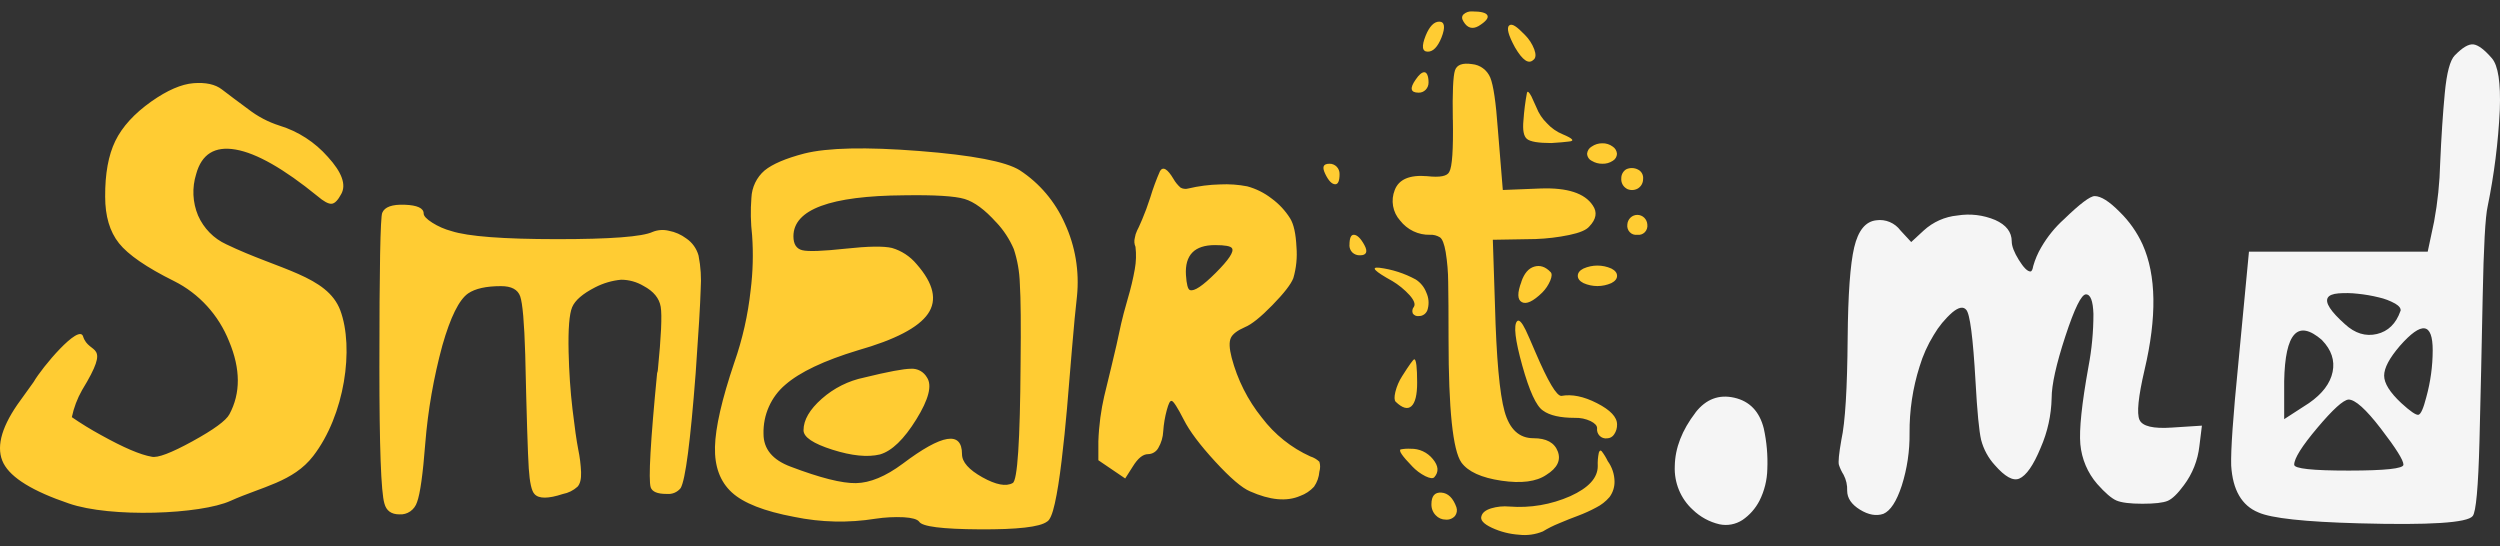
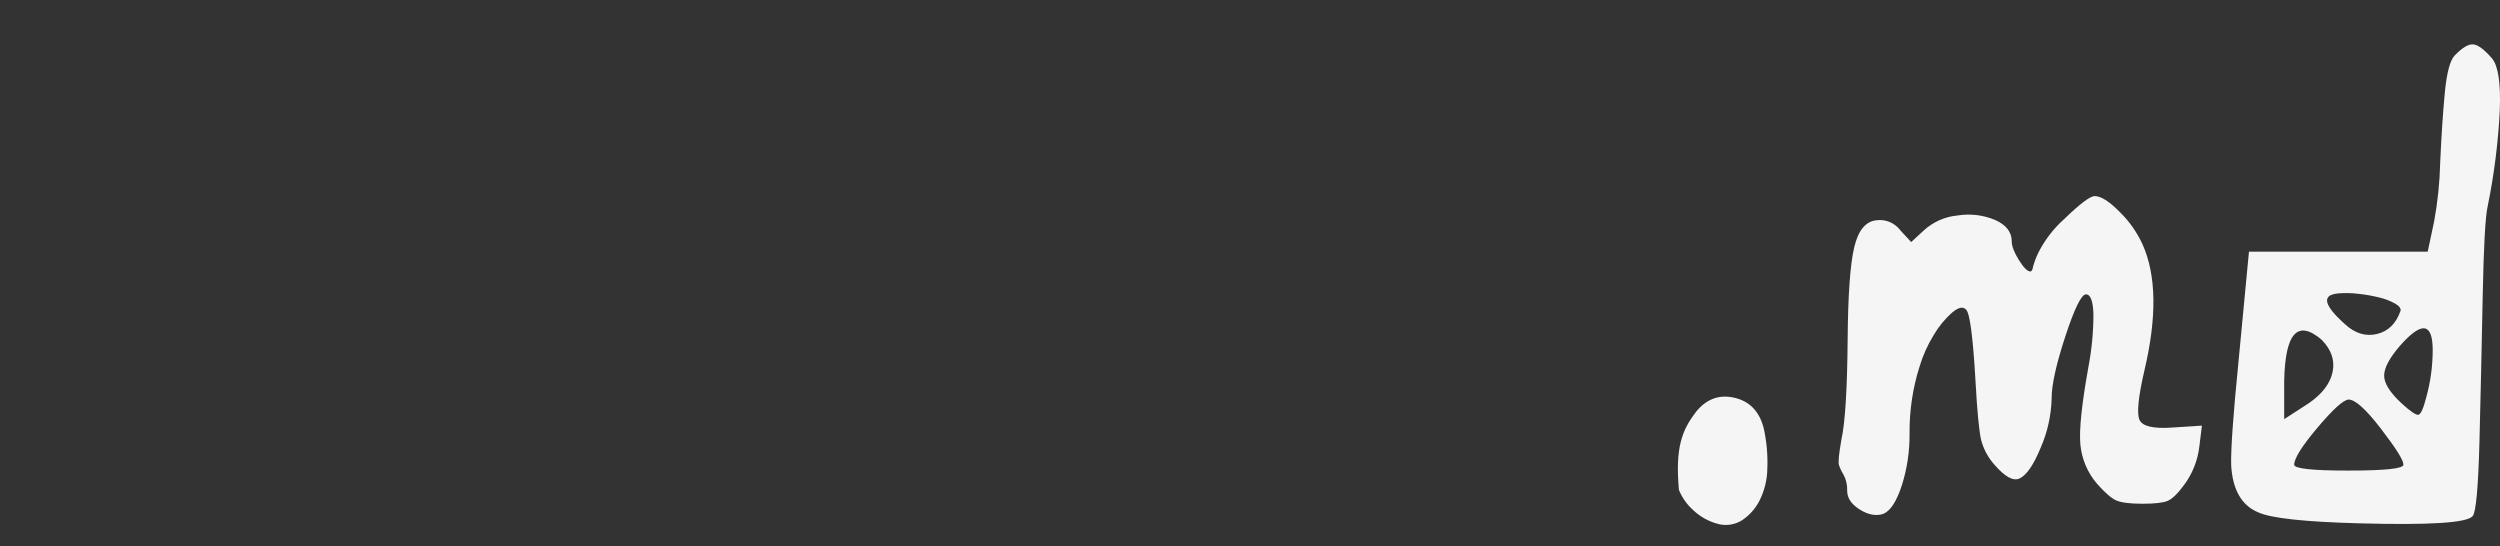
<svg xmlns="http://www.w3.org/2000/svg" width="183" height="40" viewBox="0 0 183 40" fill="none">
  <rect x="0" y="0" width="183" height="40" fill="#333333" stroke="none" />
  <g id="Frame 1948758214">
    <g id="Group">
-       <path id="Vector" fill-rule="evenodd" clip-rule="evenodd" d="M27.981 15.577C28.155 15.148 28.703 14.952 29.628 14.987C30.549 15.022 31.012 15.236 31.012 15.63C31.012 15.809 31.22 16.031 31.639 16.3C32.077 16.576 32.553 16.783 33.051 16.916C34.265 17.308 36.834 17.504 40.758 17.506C44.682 17.508 47.023 17.33 47.781 16.972C48.156 16.823 48.566 16.795 48.957 16.892C49.42 16.978 49.857 17.17 50.237 17.455C50.673 17.749 50.992 18.194 51.134 18.709C51.294 19.52 51.347 20.349 51.29 21.174C51.257 22.3 51.135 24.346 50.923 27.311C50.54 32.314 50.174 35.119 49.826 35.726C49.707 35.875 49.555 35.992 49.382 36.067C49.209 36.142 49.022 36.172 48.835 36.155H48.783C48.119 36.155 47.742 35.995 47.63 35.672C47.457 35.101 47.614 32.314 48.101 27.311C48.128 27.242 48.146 27.169 48.153 27.095C48.398 24.63 48.468 23.084 48.364 22.458C48.26 21.832 47.842 21.323 47.11 20.932C46.61 20.634 46.042 20.476 45.464 20.476C44.798 20.538 44.151 20.729 43.554 21.038C42.649 21.503 42.092 21.985 41.882 22.485C41.672 22.984 41.585 24.075 41.622 25.755C41.655 27.219 41.75 28.622 41.908 29.963C42.066 31.304 42.205 32.282 42.327 32.898C42.442 33.445 42.511 34.001 42.535 34.56C42.553 35.061 42.467 35.419 42.275 35.627C41.971 35.901 41.601 36.086 41.203 36.16C40.124 36.516 39.431 36.516 39.122 36.16C38.914 35.947 38.773 35.32 38.706 34.293C38.638 33.266 38.547 30.47 38.446 25.929C38.376 23.608 38.254 22.196 38.079 21.695C37.904 21.193 37.434 20.943 36.669 20.945C35.589 20.945 34.788 21.123 34.266 21.479C33.602 21.943 32.974 23.211 32.382 25.283C31.743 27.632 31.323 30.038 31.129 32.468C30.955 34.72 30.755 36.149 30.528 36.755C30.441 37.031 30.266 37.27 30.032 37.432C29.798 37.595 29.517 37.672 29.235 37.652C28.642 37.652 28.276 37.385 28.137 36.852C27.893 36.03 27.771 32.706 27.771 26.881C27.771 19.662 27.841 15.892 27.981 15.572V15.577ZM63.258 27.636C65.001 27.209 66.142 26.995 66.681 26.993C66.916 26.977 67.151 27.029 67.359 27.142C67.567 27.256 67.739 27.427 67.857 27.636C68.242 28.211 67.982 29.23 67.077 30.694C66.171 32.158 65.283 33.015 64.41 33.266C63.505 33.483 62.347 33.367 60.935 32.919C59.524 32.471 58.818 31.997 58.818 31.497C58.818 30.746 59.263 29.978 60.152 29.192C61.039 28.406 62.111 27.87 63.261 27.636H63.258ZM58.867 11.239C60.575 10.81 63.38 10.748 67.282 11.052C71.184 11.356 73.64 11.828 74.651 12.466C76.093 13.408 77.237 14.758 77.944 16.353C78.712 18.015 79.02 19.861 78.834 21.689C78.73 22.579 78.608 23.866 78.467 25.55C78.326 27.234 78.205 28.689 78.103 29.915C77.997 31.147 77.866 32.416 77.71 33.722C77.554 35.028 77.388 36.071 77.213 36.852C77.039 37.639 76.847 38.084 76.638 38.185C76.118 38.577 74.48 38.764 71.725 38.748C68.969 38.732 67.488 38.545 67.282 38.185C67.144 38.007 66.762 37.9 66.158 37.863C65.469 37.831 64.778 37.867 64.096 37.969C62.117 38.288 60.099 38.243 58.136 37.836C55.941 37.425 54.417 36.827 53.564 36.04C52.71 35.254 52.301 34.146 52.336 32.716C52.369 31.293 52.839 29.239 53.746 26.553C54.348 24.838 54.751 23.056 54.947 21.244C55.114 19.911 55.15 18.564 55.054 17.223C54.949 16.317 54.932 15.401 55.002 14.491C55.017 14.105 55.111 13.727 55.277 13.38C55.443 13.034 55.678 12.727 55.967 12.479C56.543 12.008 57.51 11.595 58.867 11.239ZM72.927 16.279C72.092 15.348 71.317 14.777 70.601 14.563C69.885 14.35 68.411 14.261 66.179 14.296C60.779 14.334 58.079 15.334 58.079 17.298C58.079 17.872 58.297 18.212 58.732 18.317C59.167 18.422 60.225 18.384 61.906 18.202C63.542 18.024 64.67 18.007 65.287 18.149C65.988 18.351 66.615 18.762 67.09 19.328C68.343 20.751 68.622 21.966 67.924 22.973C67.227 23.979 65.515 24.87 62.787 25.646C60.314 26.397 58.547 27.236 57.483 28.165C56.969 28.6 56.558 29.15 56.282 29.773C56.005 30.395 55.871 31.074 55.889 31.758C55.889 32.866 56.551 33.667 57.876 34.16C60.035 34.981 61.629 35.383 62.657 35.365C63.685 35.348 64.827 34.874 66.08 33.943C68.973 31.763 70.419 31.531 70.419 33.247C70.419 33.818 70.916 34.381 71.909 34.936C72.903 35.491 73.644 35.631 74.131 35.357C74.478 35.18 74.669 32.285 74.706 26.673C74.739 23.813 74.721 21.839 74.651 20.75C74.626 19.892 74.477 19.042 74.209 18.229C73.897 17.505 73.463 16.843 72.927 16.273V16.279ZM104.78 36.916C104.78 36.31 105.022 36.024 105.511 36.059C106 36.094 106.364 36.451 106.609 37.126C106.646 37.234 106.655 37.349 106.637 37.462C106.619 37.574 106.573 37.68 106.505 37.769C106.419 37.865 106.313 37.938 106.194 37.984C106.076 38.031 105.949 38.048 105.823 38.036C105.687 38.037 105.551 38.009 105.426 37.954C105.3 37.898 105.186 37.818 105.092 37.716C104.99 37.611 104.91 37.486 104.857 37.348C104.803 37.211 104.777 37.064 104.78 36.916ZM116.956 34.13C116.94 33.797 116.966 33.464 117.034 33.138C117.086 32.978 117.156 32.94 117.245 33.031C117.417 33.255 117.565 33.498 117.687 33.754C118.004 34.188 118.178 34.714 118.184 35.256C118.187 35.662 118.059 36.058 117.82 36.382C117.543 36.707 117.205 36.971 116.826 37.158C116.406 37.384 115.971 37.581 115.526 37.748C115.089 37.908 114.618 38.096 114.113 38.311C113.706 38.475 113.313 38.672 112.937 38.901C112.383 39.129 111.781 39.212 111.187 39.141C110.5 39.095 109.827 38.923 109.2 38.631C108.591 38.346 108.339 38.061 108.443 37.775C108.513 37.524 108.747 37.337 109.148 37.212C109.58 37.083 110.033 37.037 110.482 37.078C112.008 37.2 113.54 36.939 114.946 36.318C116.284 35.713 116.954 34.981 116.956 34.122V34.13ZM103.368 34.13C102.636 33.378 102.358 32.966 102.533 32.895C102.774 32.85 103.019 32.835 103.264 32.849C103.572 32.841 103.878 32.904 104.158 33.035C104.439 33.165 104.687 33.359 104.884 33.602C105.3 34.101 105.337 34.549 104.988 34.936C104.884 35.043 104.666 35.016 104.335 34.856C103.975 34.673 103.648 34.428 103.368 34.133V34.13ZM102.637 27.535C103.157 26.713 103.453 26.302 103.524 26.302C103.664 26.302 103.735 26.874 103.735 28.018C103.735 28.907 103.595 29.479 103.316 29.733C103.037 29.984 102.652 29.877 102.166 29.41C102.062 29.304 102.052 29.064 102.14 28.688C102.242 28.278 102.41 27.888 102.637 27.535ZM111.052 23.512C111.189 23.37 111.4 23.584 111.678 24.155C111.816 24.443 112.061 24.995 112.409 25.817C113.315 27.928 113.941 28.983 114.29 28.981C115.056 28.837 115.928 29.015 116.904 29.515C117.88 30.014 118.369 30.532 118.369 31.067C118.377 31.326 118.303 31.581 118.158 31.793C118.102 31.882 118.025 31.956 117.934 32.007C117.843 32.059 117.741 32.086 117.638 32.087C117.538 32.101 117.437 32.091 117.342 32.058C117.247 32.026 117.161 31.971 117.09 31.898C117.019 31.826 116.966 31.737 116.934 31.64C116.902 31.542 116.893 31.439 116.907 31.337C116.907 31.158 116.751 30.987 116.436 30.827C116.076 30.657 115.682 30.575 115.286 30.587C114.208 30.587 113.427 30.409 112.945 30.053C112.456 29.73 111.951 28.631 111.429 26.756C110.907 24.881 110.781 23.8 111.052 23.512ZM115.911 20.724C115.632 20.582 115.494 20.403 115.494 20.19C115.494 19.977 115.632 19.795 115.911 19.656C116.233 19.514 116.579 19.44 116.93 19.44C117.281 19.44 117.628 19.514 117.95 19.656C118.228 19.798 118.369 19.977 118.369 20.19C118.369 20.403 118.228 20.582 117.95 20.724C117.628 20.866 117.281 20.94 116.93 20.94C116.579 20.94 116.233 20.866 115.911 20.724ZM111.364 20.617C111.574 20.011 111.884 19.643 112.305 19.518C112.727 19.392 113.125 19.518 113.507 19.921C113.611 20.027 113.603 20.233 113.481 20.537C113.341 20.868 113.14 21.168 112.888 21.42C112.225 22.063 111.73 22.295 111.398 22.116C111.065 21.938 111.059 21.436 111.372 20.614L111.364 20.617ZM101.903 20.564C100.617 19.852 100.304 19.53 100.964 19.598C101.897 19.715 102.8 20.006 103.631 20.457C103.986 20.683 104.26 21.022 104.411 21.423C104.58 21.791 104.617 22.209 104.515 22.602C104.483 22.759 104.397 22.9 104.272 22.998C104.147 23.096 103.993 23.145 103.836 23.135C103.756 23.146 103.675 23.134 103.601 23.101C103.527 23.067 103.464 23.014 103.417 22.946C103.385 22.866 103.375 22.779 103.389 22.693C103.402 22.608 103.439 22.528 103.495 22.463C103.618 22.269 103.514 21.984 103.183 21.607C102.808 21.196 102.376 20.844 101.901 20.561L101.903 20.564ZM98.782 17.938C98.782 17.437 98.886 17.186 99.094 17.186C99.339 17.186 99.601 17.437 99.874 17.938C100.148 18.44 100.012 18.688 99.56 18.688C99.455 18.694 99.35 18.678 99.251 18.641C99.152 18.605 99.062 18.548 98.985 18.474C98.917 18.404 98.864 18.321 98.828 18.229C98.792 18.138 98.775 18.04 98.777 17.941L98.782 17.938ZM119.851 17.186C119.752 17.201 119.651 17.191 119.555 17.159C119.46 17.127 119.374 17.072 119.303 16.999C119.232 16.926 119.178 16.837 119.147 16.74C119.115 16.642 119.106 16.538 119.12 16.436C119.131 16.245 119.213 16.065 119.35 15.933C119.486 15.802 119.666 15.729 119.853 15.729C120.04 15.729 120.219 15.802 120.356 15.933C120.492 16.065 120.574 16.245 120.585 16.436C120.599 16.538 120.589 16.642 120.557 16.74C120.525 16.837 120.472 16.926 120.401 16.999C120.329 17.072 120.243 17.126 120.147 17.159C120.052 17.191 119.951 17.201 119.851 17.186ZM119.071 13.808C118.942 13.736 118.836 13.626 118.766 13.493C118.696 13.36 118.666 13.209 118.678 13.059C118.675 12.923 118.707 12.79 118.772 12.672C118.836 12.554 118.931 12.456 119.045 12.389C119.181 12.327 119.329 12.297 119.478 12.302C119.627 12.306 119.774 12.345 119.906 12.415C120.03 12.476 120.133 12.576 120.199 12.7C120.265 12.824 120.292 12.966 120.275 13.107C120.276 13.248 120.239 13.387 120.17 13.509C120.101 13.631 120.002 13.733 119.882 13.803C119.754 13.874 119.611 13.911 119.465 13.911C119.319 13.911 119.176 13.874 119.048 13.803L119.071 13.808ZM97.742 13.488C97.497 13.488 97.252 13.237 97.011 12.738C96.769 12.239 96.836 11.986 97.323 11.986C97.419 11.984 97.516 12.002 97.606 12.04C97.695 12.077 97.777 12.132 97.845 12.202C97.914 12.273 97.968 12.356 98.004 12.448C98.04 12.54 98.058 12.639 98.056 12.738C98.056 13.237 97.95 13.488 97.742 13.488ZM116.511 11.773C116.416 11.726 116.334 11.655 116.274 11.565C116.215 11.476 116.18 11.371 116.173 11.263C116.182 11.152 116.217 11.045 116.276 10.952C116.335 10.859 116.416 10.782 116.511 10.729C116.741 10.569 117.014 10.485 117.292 10.489C117.563 10.481 117.829 10.566 118.049 10.729C118.139 10.786 118.214 10.864 118.269 10.957C118.324 11.05 118.356 11.155 118.363 11.263C118.358 11.368 118.327 11.47 118.273 11.559C118.219 11.648 118.144 11.722 118.054 11.773C117.828 11.921 117.565 11.995 117.297 11.986C117.022 11.992 116.752 11.918 116.517 11.773H116.511ZM111.783 6.783C111.816 6.642 111.923 6.73 112.097 7.05C112.201 7.264 112.324 7.533 112.461 7.851C112.634 8.298 112.901 8.7 113.242 9.03C113.563 9.38 113.956 9.653 114.391 9.83C115.156 10.15 115.297 10.329 114.808 10.364C114.566 10.399 114.147 10.433 113.554 10.471C112.612 10.471 112.022 10.372 111.777 10.174C111.533 9.977 111.447 9.523 111.517 8.808C111.563 8.124 111.65 7.443 111.777 6.77L111.783 6.783ZM103.839 6.783C103.246 6.783 103.176 6.462 103.631 5.82C103.872 5.463 104.083 5.287 104.257 5.287C104.432 5.287 104.57 5.535 104.57 6.036C104.571 6.135 104.554 6.233 104.518 6.325C104.483 6.417 104.429 6.5 104.361 6.57C104.293 6.64 104.212 6.695 104.123 6.732C104.033 6.768 103.938 6.786 103.841 6.783H103.839ZM106.346 8.768C106.313 6.767 106.366 5.561 106.505 5.148C106.643 4.737 107.061 4.588 107.759 4.694C108.047 4.72 108.324 4.826 108.558 5C108.793 5.174 108.977 5.411 109.09 5.684C109.317 6.239 109.5 7.484 109.639 9.419L110.006 13.907L112.776 13.797C114.727 13.728 115.998 14.14 116.589 15.033C116.936 15.531 116.85 16.048 116.329 16.586C116.121 16.836 115.633 17.042 114.865 17.202C114.056 17.369 113.234 17.468 112.409 17.498L109.275 17.551L109.431 22.322C109.535 26.217 109.77 28.817 110.136 30.123C110.502 31.428 111.208 32.08 112.253 32.078C113.193 32.078 113.785 32.4 114.03 33.044C114.274 33.688 113.995 34.26 113.192 34.76C112.462 35.26 111.365 35.402 109.902 35.187C108.438 34.971 107.462 34.527 106.973 33.853C106.347 32.963 106.034 29.962 106.034 24.848C106.034 22.954 106.025 21.56 106.008 20.665C106.004 19.92 105.942 19.177 105.823 18.442C105.719 17.85 105.581 17.495 105.407 17.375C105.187 17.237 104.931 17.171 104.674 17.186C104.254 17.198 103.838 17.109 103.458 16.927C103.078 16.745 102.744 16.475 102.483 16.137C102.219 15.843 102.042 15.478 101.973 15.084C101.904 14.691 101.945 14.285 102.093 13.915C102.39 13.127 103.182 12.787 104.471 12.896C105.412 13.002 105.951 12.896 106.091 12.573C106.299 12.217 106.386 10.949 106.351 8.768H106.346ZM112.253 4.372C111.906 4.727 111.453 4.424 110.893 3.462C110.406 2.568 110.266 2.032 110.477 1.861C110.687 1.69 111.033 1.949 111.626 2.557C111.922 2.853 112.153 3.21 112.305 3.603C112.443 3.977 112.428 4.238 112.253 4.38V4.372ZM104.517 3.782C104.098 3.782 104.046 3.389 104.361 2.603C104.64 1.925 104.97 1.584 105.355 1.584C105.74 1.584 105.823 1.978 105.511 2.763C105.233 3.443 104.9 3.782 104.517 3.782ZM107.132 1.584C106.991 1.37 106.991 1.192 107.132 1.05C107.217 0.974 107.317 0.915 107.424 0.879C107.532 0.842 107.645 0.828 107.759 0.836C108.419 0.836 108.794 0.935 108.882 1.133C108.968 1.327 108.752 1.586 108.229 1.909C107.777 2.16 107.41 2.05 107.132 1.586V1.584ZM84.913 12.522C85.131 12.166 85.459 12.357 85.896 13.093C86.033 13.335 86.209 13.552 86.416 13.733C86.586 13.828 86.786 13.852 86.973 13.8C87.741 13.618 88.525 13.517 89.314 13.499C89.978 13.466 90.644 13.514 91.299 13.64C91.944 13.815 92.551 14.117 93.083 14.531C93.623 14.925 94.085 15.421 94.443 15.993C94.703 16.418 94.856 17.112 94.901 18.074C94.966 18.844 94.888 19.62 94.672 20.361C94.499 20.809 93.986 21.47 93.132 22.343C92.279 23.216 91.613 23.75 91.135 23.944C90.566 24.193 90.219 24.46 90.094 24.744C89.962 25.035 89.985 25.515 90.159 26.188C90.582 27.795 91.336 29.291 92.37 30.574C93.306 31.808 94.528 32.784 95.923 33.413C96.168 33.489 96.392 33.621 96.579 33.799C96.65 34.035 96.65 34.287 96.579 34.522C96.549 34.921 96.413 35.304 96.186 35.63C95.906 35.934 95.558 36.165 95.172 36.302C94.188 36.729 92.965 36.617 91.501 35.966C90.912 35.72 90.06 34.992 88.947 33.781C87.834 32.569 87.069 31.55 86.653 30.723C86.195 29.829 85.901 29.368 85.768 29.346C85.636 29.325 85.54 29.549 85.409 30.019C85.272 30.523 85.185 31.041 85.149 31.564C85.131 31.997 85.006 32.419 84.788 32.791C84.712 32.927 84.603 33.041 84.471 33.12C84.339 33.2 84.189 33.243 84.036 33.244C83.663 33.244 83.291 33.547 82.92 34.151L82.364 35.024L80.4 33.69V32.316C80.419 31.731 80.468 31.148 80.545 30.568C80.623 30.011 80.714 29.501 80.824 29.024C80.933 28.546 81.115 27.81 81.365 26.791C81.614 25.771 81.851 24.734 82.07 23.682C82.158 23.28 82.322 22.664 82.561 21.834C82.77 21.133 82.94 20.42 83.068 19.699C83.165 19.161 83.182 18.612 83.118 18.069C83.027 17.864 83.01 17.632 83.068 17.415C83.096 17.23 83.151 17.05 83.232 16.882C83.287 16.791 83.412 16.516 83.609 16.057C83.807 15.598 84.002 15.068 84.2 14.457C84.401 13.792 84.641 13.14 84.92 12.506L84.913 12.522ZM90.185 18.176C90.099 18.018 89.683 17.941 88.942 17.941C87.433 17.941 86.726 18.669 86.811 20.126C86.856 20.82 86.954 21.193 87.108 21.233C87.412 21.345 88.039 20.925 88.991 19.974C89.943 19.022 90.341 18.423 90.185 18.176ZM20.469 9.198C19.641 8.936 18.864 8.528 18.172 7.992C17.373 7.403 16.73 6.921 16.242 6.546C15.755 6.171 15.061 6.019 14.161 6.09C13.275 6.161 12.249 6.606 11.084 7.424C9.829 8.313 8.948 9.278 8.441 10.319C7.935 11.359 7.687 12.719 7.698 14.398C7.698 15.821 8.034 16.956 8.707 17.802C9.38 18.649 10.725 19.574 12.744 20.577C14.569 21.488 16.003 23.059 16.77 24.987C17.613 27.004 17.621 28.783 16.794 30.323C16.549 30.787 15.646 31.448 14.083 32.305C12.521 33.163 11.525 33.538 11.097 33.431C10.27 33.289 9.037 32.761 7.398 31.849C6.663 31.449 5.949 31.011 5.258 30.536C5.404 29.843 5.655 29.178 6.002 28.565C8.21 24.952 6.522 26.035 6.08 24.622C5.778 23.685 3.08 26.879 2.459 27.965L1.265 29.627C0.041 31.411 -0.295 32.841 0.258 33.917C0.81 34.984 2.404 35.958 5.034 36.852C8.101 37.919 14.702 37.652 16.877 36.662C19.171 35.627 21.471 35.272 22.925 33.383C25.245 30.376 25.932 25.462 24.907 22.711C23.952 20.19 20.451 19.758 16.562 17.882C15.645 17.463 14.91 16.713 14.497 15.774C14.096 14.815 14.047 13.738 14.359 12.744C14.758 11.28 15.722 10.681 17.252 10.948C18.781 11.215 20.775 12.35 23.234 14.352C23.695 14.745 24.038 14.934 24.275 14.915C24.511 14.897 24.74 14.649 24.985 14.192C25.354 13.513 25.026 12.61 23.999 11.484C23.048 10.405 21.828 9.615 20.469 9.198Z" fill="#FFCC33" />
-       <path id="Vector_2" fill-rule="evenodd" clip-rule="evenodd" d="M148.627 19.872C148.718 19.872 148.788 19.741 148.832 19.474C148.97 18.988 149.169 18.524 149.425 18.092C149.872 17.322 150.435 16.63 151.093 16.04C152.251 14.918 152.997 14.356 153.33 14.354C153.787 14.354 154.394 14.736 155.15 15.501C155.856 16.185 156.43 17 156.841 17.902C157.845 20.152 157.891 23.213 156.979 27.083C156.521 29.048 156.399 30.266 156.612 30.735C156.826 31.205 157.617 31.393 158.987 31.298L161.18 31.157L160.995 32.656C160.878 33.698 160.486 34.687 159.861 35.517C159.403 36.141 159.007 36.523 158.672 36.664C158.337 36.803 157.72 36.874 156.823 36.874C155.926 36.874 155.293 36.794 154.929 36.64C154.565 36.485 154.092 36.077 153.512 35.423C152.811 34.614 152.38 33.596 152.281 32.518C152.188 31.451 152.385 29.562 152.874 26.851C153.118 25.575 153.24 24.277 153.239 22.977C153.207 22.024 153.025 21.547 152.692 21.547C152.359 21.547 151.856 22.57 151.184 24.615C150.514 26.661 150.18 28.167 150.18 29.135C150.153 30.388 149.881 31.622 149.381 32.766C148.849 34.059 148.323 34.816 147.805 35.036C147.35 35.223 146.764 34.895 146.026 34.052C145.546 33.53 145.2 32.895 145.019 32.203C144.868 31.563 144.731 30.134 144.608 27.918C144.426 24.701 144.198 22.952 143.924 22.673C143.711 22.422 143.375 22.486 142.92 22.86C142.378 23.334 141.916 23.895 141.549 24.522C141.103 25.244 140.753 26.023 140.509 26.84C140.011 28.413 139.765 30.058 139.78 31.712C139.795 33.015 139.601 34.312 139.208 35.551C138.828 36.707 138.379 37.395 137.861 37.614C137.34 37.791 136.77 37.689 136.149 37.307C135.528 36.924 135.216 36.465 135.213 35.927C135.231 35.52 135.141 35.115 134.952 34.756C134.809 34.53 134.694 34.286 134.609 34.03C134.549 33.828 134.609 33.209 134.791 32.179C135.067 30.934 135.22 28.452 135.249 24.733C135.277 21.547 135.436 19.338 135.728 18.105C136.019 16.873 136.556 16.213 137.338 16.126C137.673 16.076 138.015 16.12 138.328 16.252C138.641 16.383 138.915 16.599 139.12 16.875L139.9 17.718L140.813 16.875C141.5 16.246 142.366 15.86 143.284 15.774C144.217 15.622 145.172 15.736 146.046 16.102C146.853 16.462 147.259 16.985 147.259 17.67C147.259 18.015 147.432 18.468 147.779 19.028C148.126 19.589 148.407 19.87 148.624 19.872H148.627ZM179.695 4.05C180.251 3.477 180.704 3.21 181.053 3.25C181.401 3.29 181.854 3.626 182.41 4.269C182.867 4.803 183.058 6.063 182.985 8.05C182.87 10.419 182.573 12.776 182.098 15.098C181.925 15.847 181.803 18.063 181.732 21.744C181.66 25.426 181.582 28.946 181.497 32.304C181.409 35.666 181.243 37.489 181.001 37.774C180.617 38.273 177.843 38.451 172.677 38.307C168.706 38.2 166.25 37.934 165.308 37.507C164.094 37.007 163.432 35.864 163.323 34.078C163.287 32.969 163.46 30.485 163.843 26.627L164.624 18.423H177.708L178.176 16.219C178.438 14.804 178.586 13.369 178.621 11.929C178.706 9.999 178.818 8.292 178.959 6.809C179.099 5.326 179.344 4.406 179.692 4.05H179.695ZM175.723 22.758C175.757 22.579 175.627 22.401 175.33 22.225C174.953 22.015 174.548 21.861 174.128 21.768C173.621 21.643 173.105 21.554 172.586 21.502C172.117 21.448 171.644 21.439 171.173 21.475C170.757 21.51 170.495 21.616 170.393 21.795C170.185 22.151 170.603 22.795 171.647 23.727C172.38 24.404 173.161 24.645 173.988 24.45C174.815 24.254 175.391 23.691 175.715 22.761L175.723 22.758ZM169.972 24.893C168.194 23.356 167.271 24.356 167.202 27.894V30.682L169.022 29.503C169.999 28.823 170.573 28.064 170.747 27.224C170.92 26.385 170.66 25.608 169.967 24.893H169.972ZM178.074 25.645C178.074 23.607 177.272 23.499 175.668 25.322C174.904 26.212 174.52 26.935 174.519 27.494C174.517 28.052 174.936 28.723 175.775 29.506C176.436 30.111 176.854 30.399 177.029 30.362C177.203 30.325 177.395 29.898 177.604 29.076C177.913 27.96 178.071 26.805 178.074 25.645ZM175.931 34.006C175.931 33.686 175.382 32.811 174.284 31.381C173.187 29.951 172.394 29.24 171.907 29.247C171.522 29.284 170.765 29.97 169.634 31.312C168.502 32.654 167.935 33.553 167.935 34.017C167.935 34.305 169.268 34.448 171.933 34.447C174.598 34.445 175.931 34.302 175.931 34.017V34.006ZM124.121 30.181C124.884 29.213 125.828 28.857 126.951 29.113C128.075 29.369 128.794 30.118 129.108 31.36C129.322 32.334 129.41 33.334 129.368 34.332C129.352 35.139 129.156 35.931 128.796 36.648C128.502 37.22 128.072 37.707 127.547 38.064C127.046 38.389 126.442 38.501 125.861 38.377C125.129 38.207 124.454 37.839 123.908 37.309C123.47 36.91 123.124 36.416 122.897 35.862C122.669 35.307 122.566 34.708 122.594 34.108C122.617 32.793 123.122 31.491 124.111 30.202L124.121 30.181Z" fill="#F5F5F5" />
+       <path id="Vector_2" fill-rule="evenodd" clip-rule="evenodd" d="M148.627 19.872C148.718 19.872 148.788 19.741 148.832 19.474C148.97 18.988 149.169 18.524 149.425 18.092C149.872 17.322 150.435 16.63 151.093 16.04C152.251 14.918 152.997 14.356 153.33 14.354C153.787 14.354 154.394 14.736 155.15 15.501C155.856 16.185 156.43 17 156.841 17.902C157.845 20.152 157.891 23.213 156.979 27.083C156.521 29.048 156.399 30.266 156.612 30.735C156.826 31.205 157.617 31.393 158.987 31.298L161.18 31.157L160.995 32.656C160.878 33.698 160.486 34.687 159.861 35.517C159.403 36.141 159.007 36.523 158.672 36.664C158.337 36.803 157.72 36.874 156.823 36.874C155.926 36.874 155.293 36.794 154.929 36.64C154.565 36.485 154.092 36.077 153.512 35.423C152.811 34.614 152.38 33.596 152.281 32.518C152.188 31.451 152.385 29.562 152.874 26.851C153.118 25.575 153.24 24.277 153.239 22.977C153.207 22.024 153.025 21.547 152.692 21.547C152.359 21.547 151.856 22.57 151.184 24.615C150.514 26.661 150.18 28.167 150.18 29.135C150.153 30.388 149.881 31.622 149.381 32.766C148.849 34.059 148.323 34.816 147.805 35.036C147.35 35.223 146.764 34.895 146.026 34.052C145.546 33.53 145.2 32.895 145.019 32.203C144.868 31.563 144.731 30.134 144.608 27.918C144.426 24.701 144.198 22.952 143.924 22.673C143.711 22.422 143.375 22.486 142.92 22.86C142.378 23.334 141.916 23.895 141.549 24.522C141.103 25.244 140.753 26.023 140.509 26.84C140.011 28.413 139.765 30.058 139.78 31.712C139.795 33.015 139.601 34.312 139.208 35.551C138.828 36.707 138.379 37.395 137.861 37.614C137.34 37.791 136.77 37.689 136.149 37.307C135.528 36.924 135.216 36.465 135.213 35.927C135.231 35.52 135.141 35.115 134.952 34.756C134.809 34.53 134.694 34.286 134.609 34.03C134.549 33.828 134.609 33.209 134.791 32.179C135.067 30.934 135.22 28.452 135.249 24.733C135.277 21.547 135.436 19.338 135.728 18.105C136.019 16.873 136.556 16.213 137.338 16.126C137.673 16.076 138.015 16.12 138.328 16.252C138.641 16.383 138.915 16.599 139.12 16.875L139.9 17.718L140.813 16.875C141.5 16.246 142.366 15.86 143.284 15.774C144.217 15.622 145.172 15.736 146.046 16.102C146.853 16.462 147.259 16.985 147.259 17.67C147.259 18.015 147.432 18.468 147.779 19.028C148.126 19.589 148.407 19.87 148.624 19.872H148.627ZM179.695 4.05C180.251 3.477 180.704 3.21 181.053 3.25C181.401 3.29 181.854 3.626 182.41 4.269C182.867 4.803 183.058 6.063 182.985 8.05C182.87 10.419 182.573 12.776 182.098 15.098C181.925 15.847 181.803 18.063 181.732 21.744C181.66 25.426 181.582 28.946 181.497 32.304C181.409 35.666 181.243 37.489 181.001 37.774C180.617 38.273 177.843 38.451 172.677 38.307C168.706 38.2 166.25 37.934 165.308 37.507C164.094 37.007 163.432 35.864 163.323 34.078C163.287 32.969 163.46 30.485 163.843 26.627L164.624 18.423H177.708L178.176 16.219C178.438 14.804 178.586 13.369 178.621 11.929C178.706 9.999 178.818 8.292 178.959 6.809C179.099 5.326 179.344 4.406 179.692 4.05H179.695ZM175.723 22.758C175.757 22.579 175.627 22.401 175.33 22.225C174.953 22.015 174.548 21.861 174.128 21.768C173.621 21.643 173.105 21.554 172.586 21.502C172.117 21.448 171.644 21.439 171.173 21.475C170.757 21.51 170.495 21.616 170.393 21.795C170.185 22.151 170.603 22.795 171.647 23.727C172.38 24.404 173.161 24.645 173.988 24.45C174.815 24.254 175.391 23.691 175.715 22.761L175.723 22.758ZM169.972 24.893C168.194 23.356 167.271 24.356 167.202 27.894V30.682L169.022 29.503C169.999 28.823 170.573 28.064 170.747 27.224C170.92 26.385 170.66 25.608 169.967 24.893H169.972ZM178.074 25.645C178.074 23.607 177.272 23.499 175.668 25.322C174.904 26.212 174.52 26.935 174.519 27.494C174.517 28.052 174.936 28.723 175.775 29.506C176.436 30.111 176.854 30.399 177.029 30.362C177.203 30.325 177.395 29.898 177.604 29.076C177.913 27.96 178.071 26.805 178.074 25.645ZM175.931 34.006C175.931 33.686 175.382 32.811 174.284 31.381C173.187 29.951 172.394 29.24 171.907 29.247C171.522 29.284 170.765 29.97 169.634 31.312C168.502 32.654 167.935 33.553 167.935 34.017C167.935 34.305 169.268 34.448 171.933 34.447C174.598 34.445 175.931 34.302 175.931 34.017V34.006ZM124.121 30.181C124.884 29.213 125.828 28.857 126.951 29.113C128.075 29.369 128.794 30.118 129.108 31.36C129.322 32.334 129.41 33.334 129.368 34.332C129.352 35.139 129.156 35.931 128.796 36.648C128.502 37.22 128.072 37.707 127.547 38.064C127.046 38.389 126.442 38.501 125.861 38.377C125.129 38.207 124.454 37.839 123.908 37.309C123.47 36.91 123.124 36.416 122.897 35.862C122.617 32.793 123.122 31.491 124.111 30.202L124.121 30.181Z" fill="#F5F5F5" />
    </g>
  </g>
</svg>